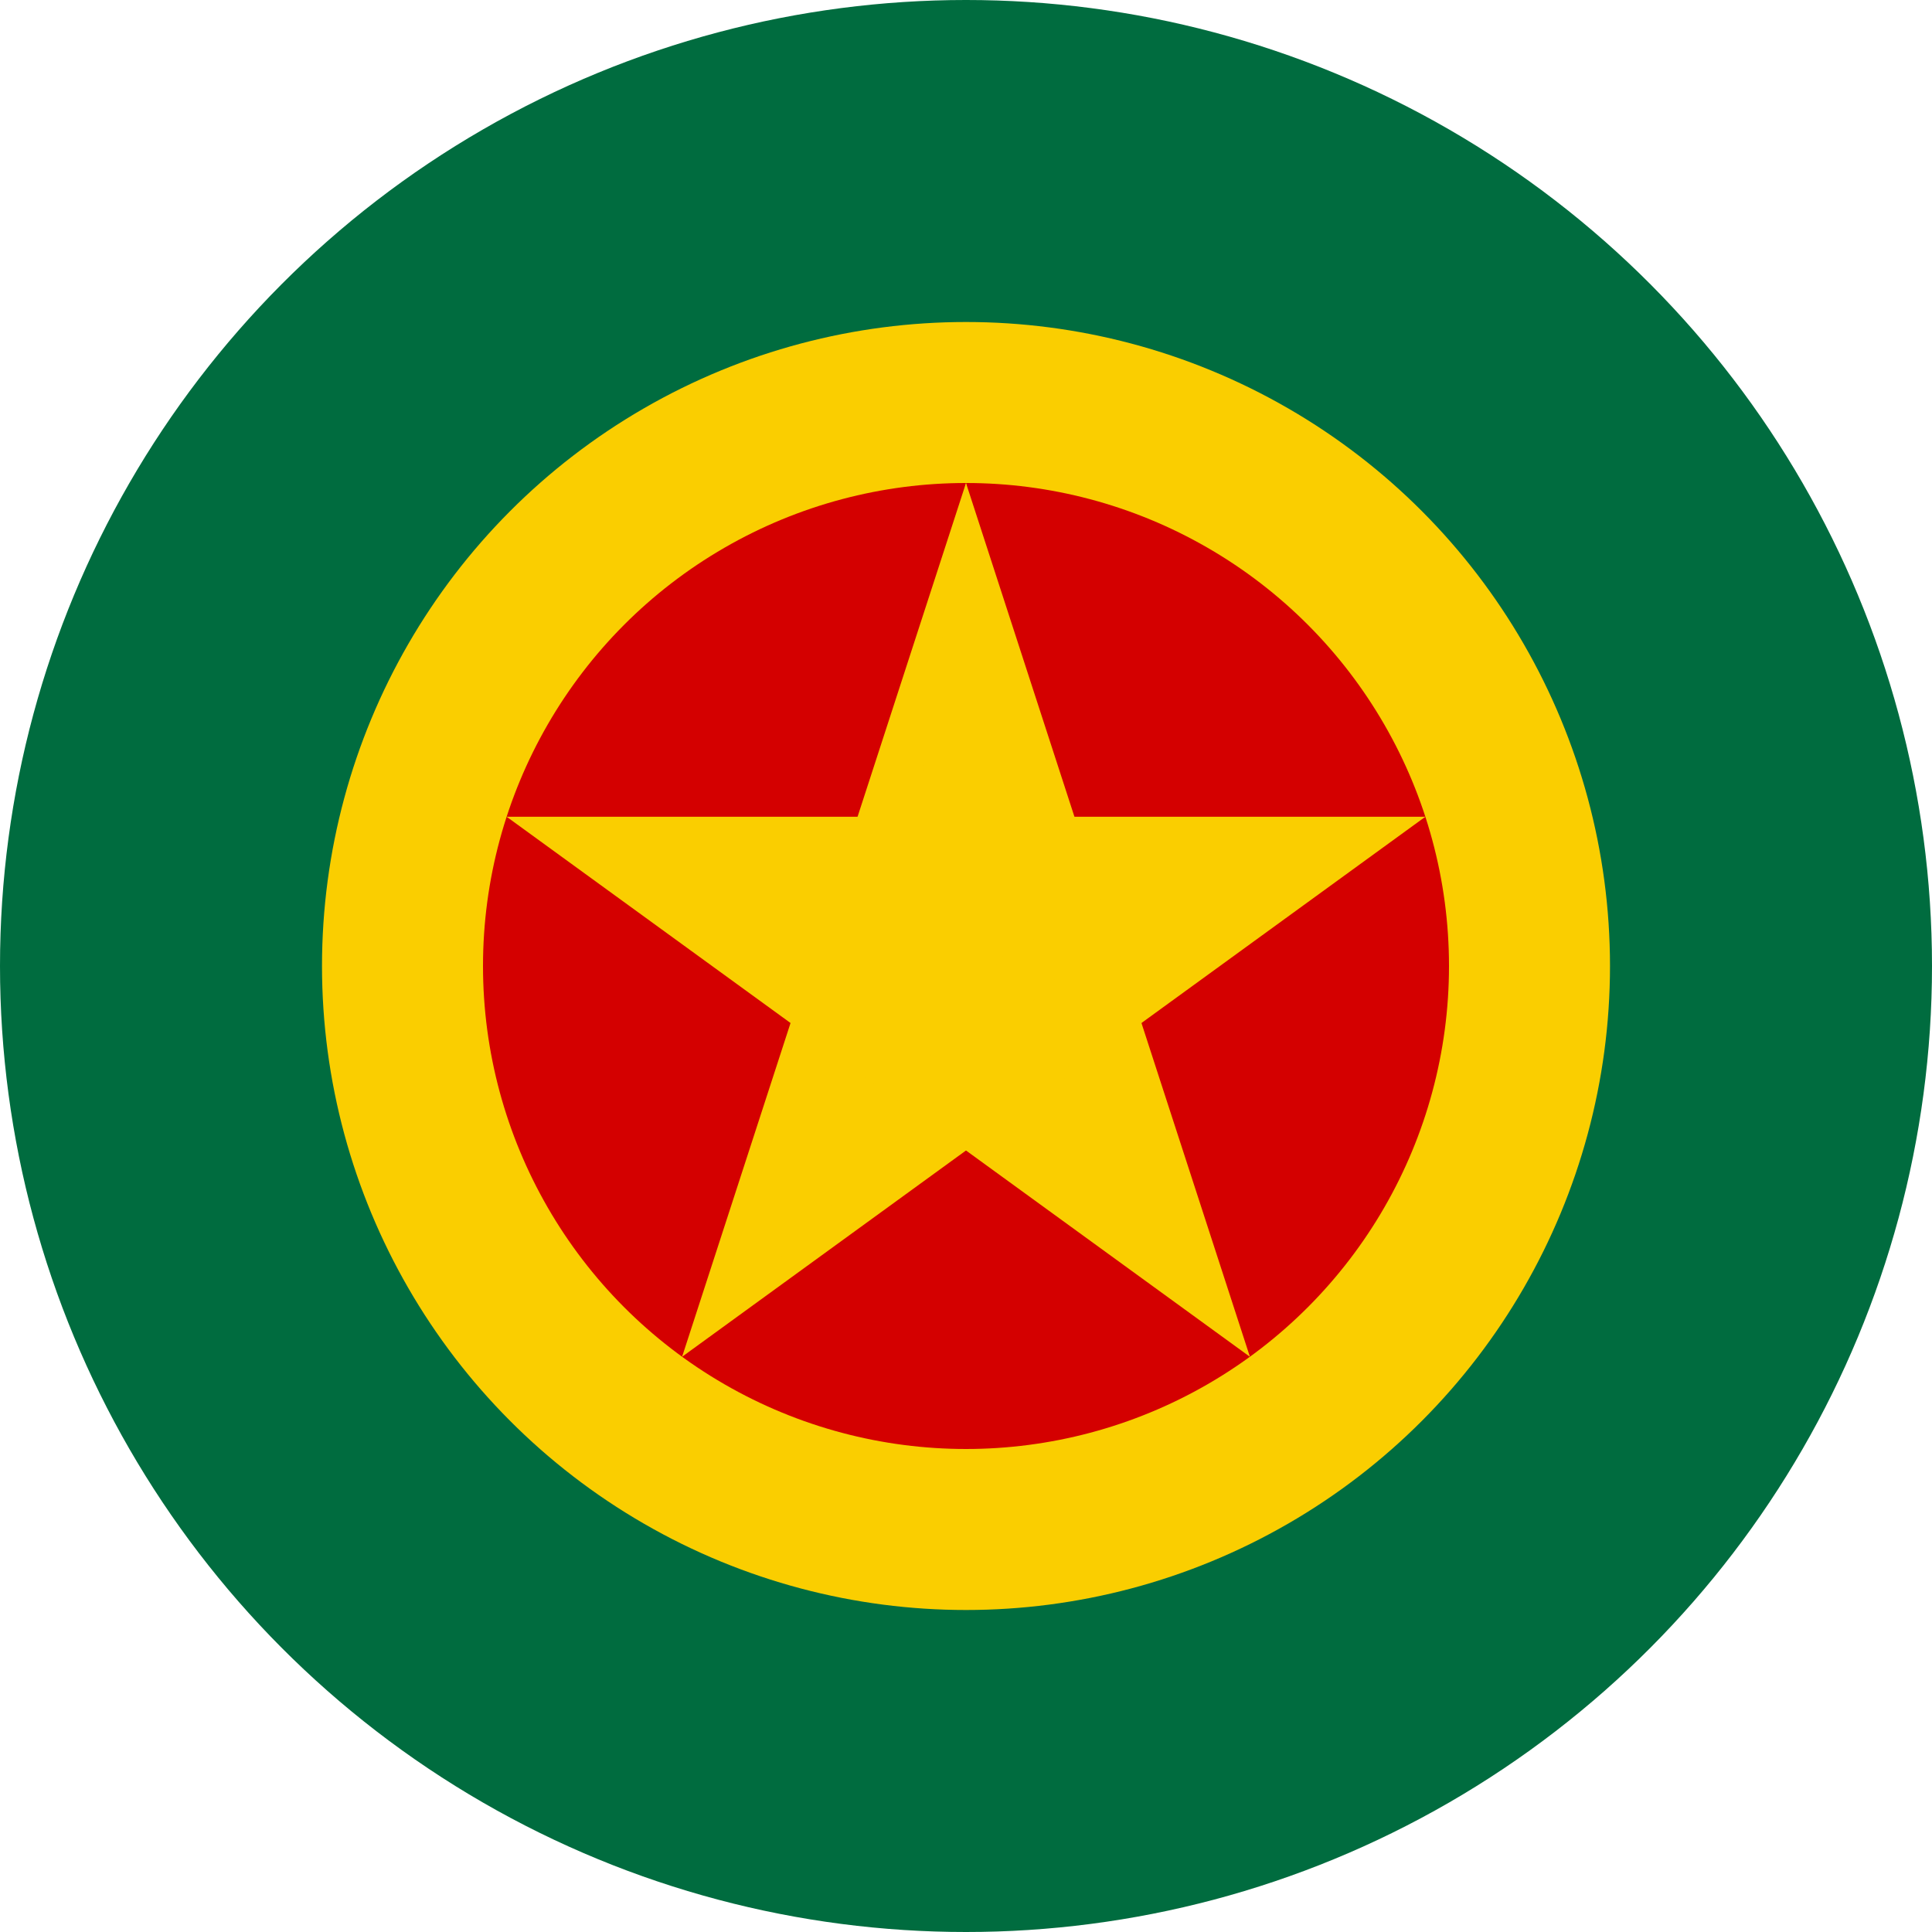
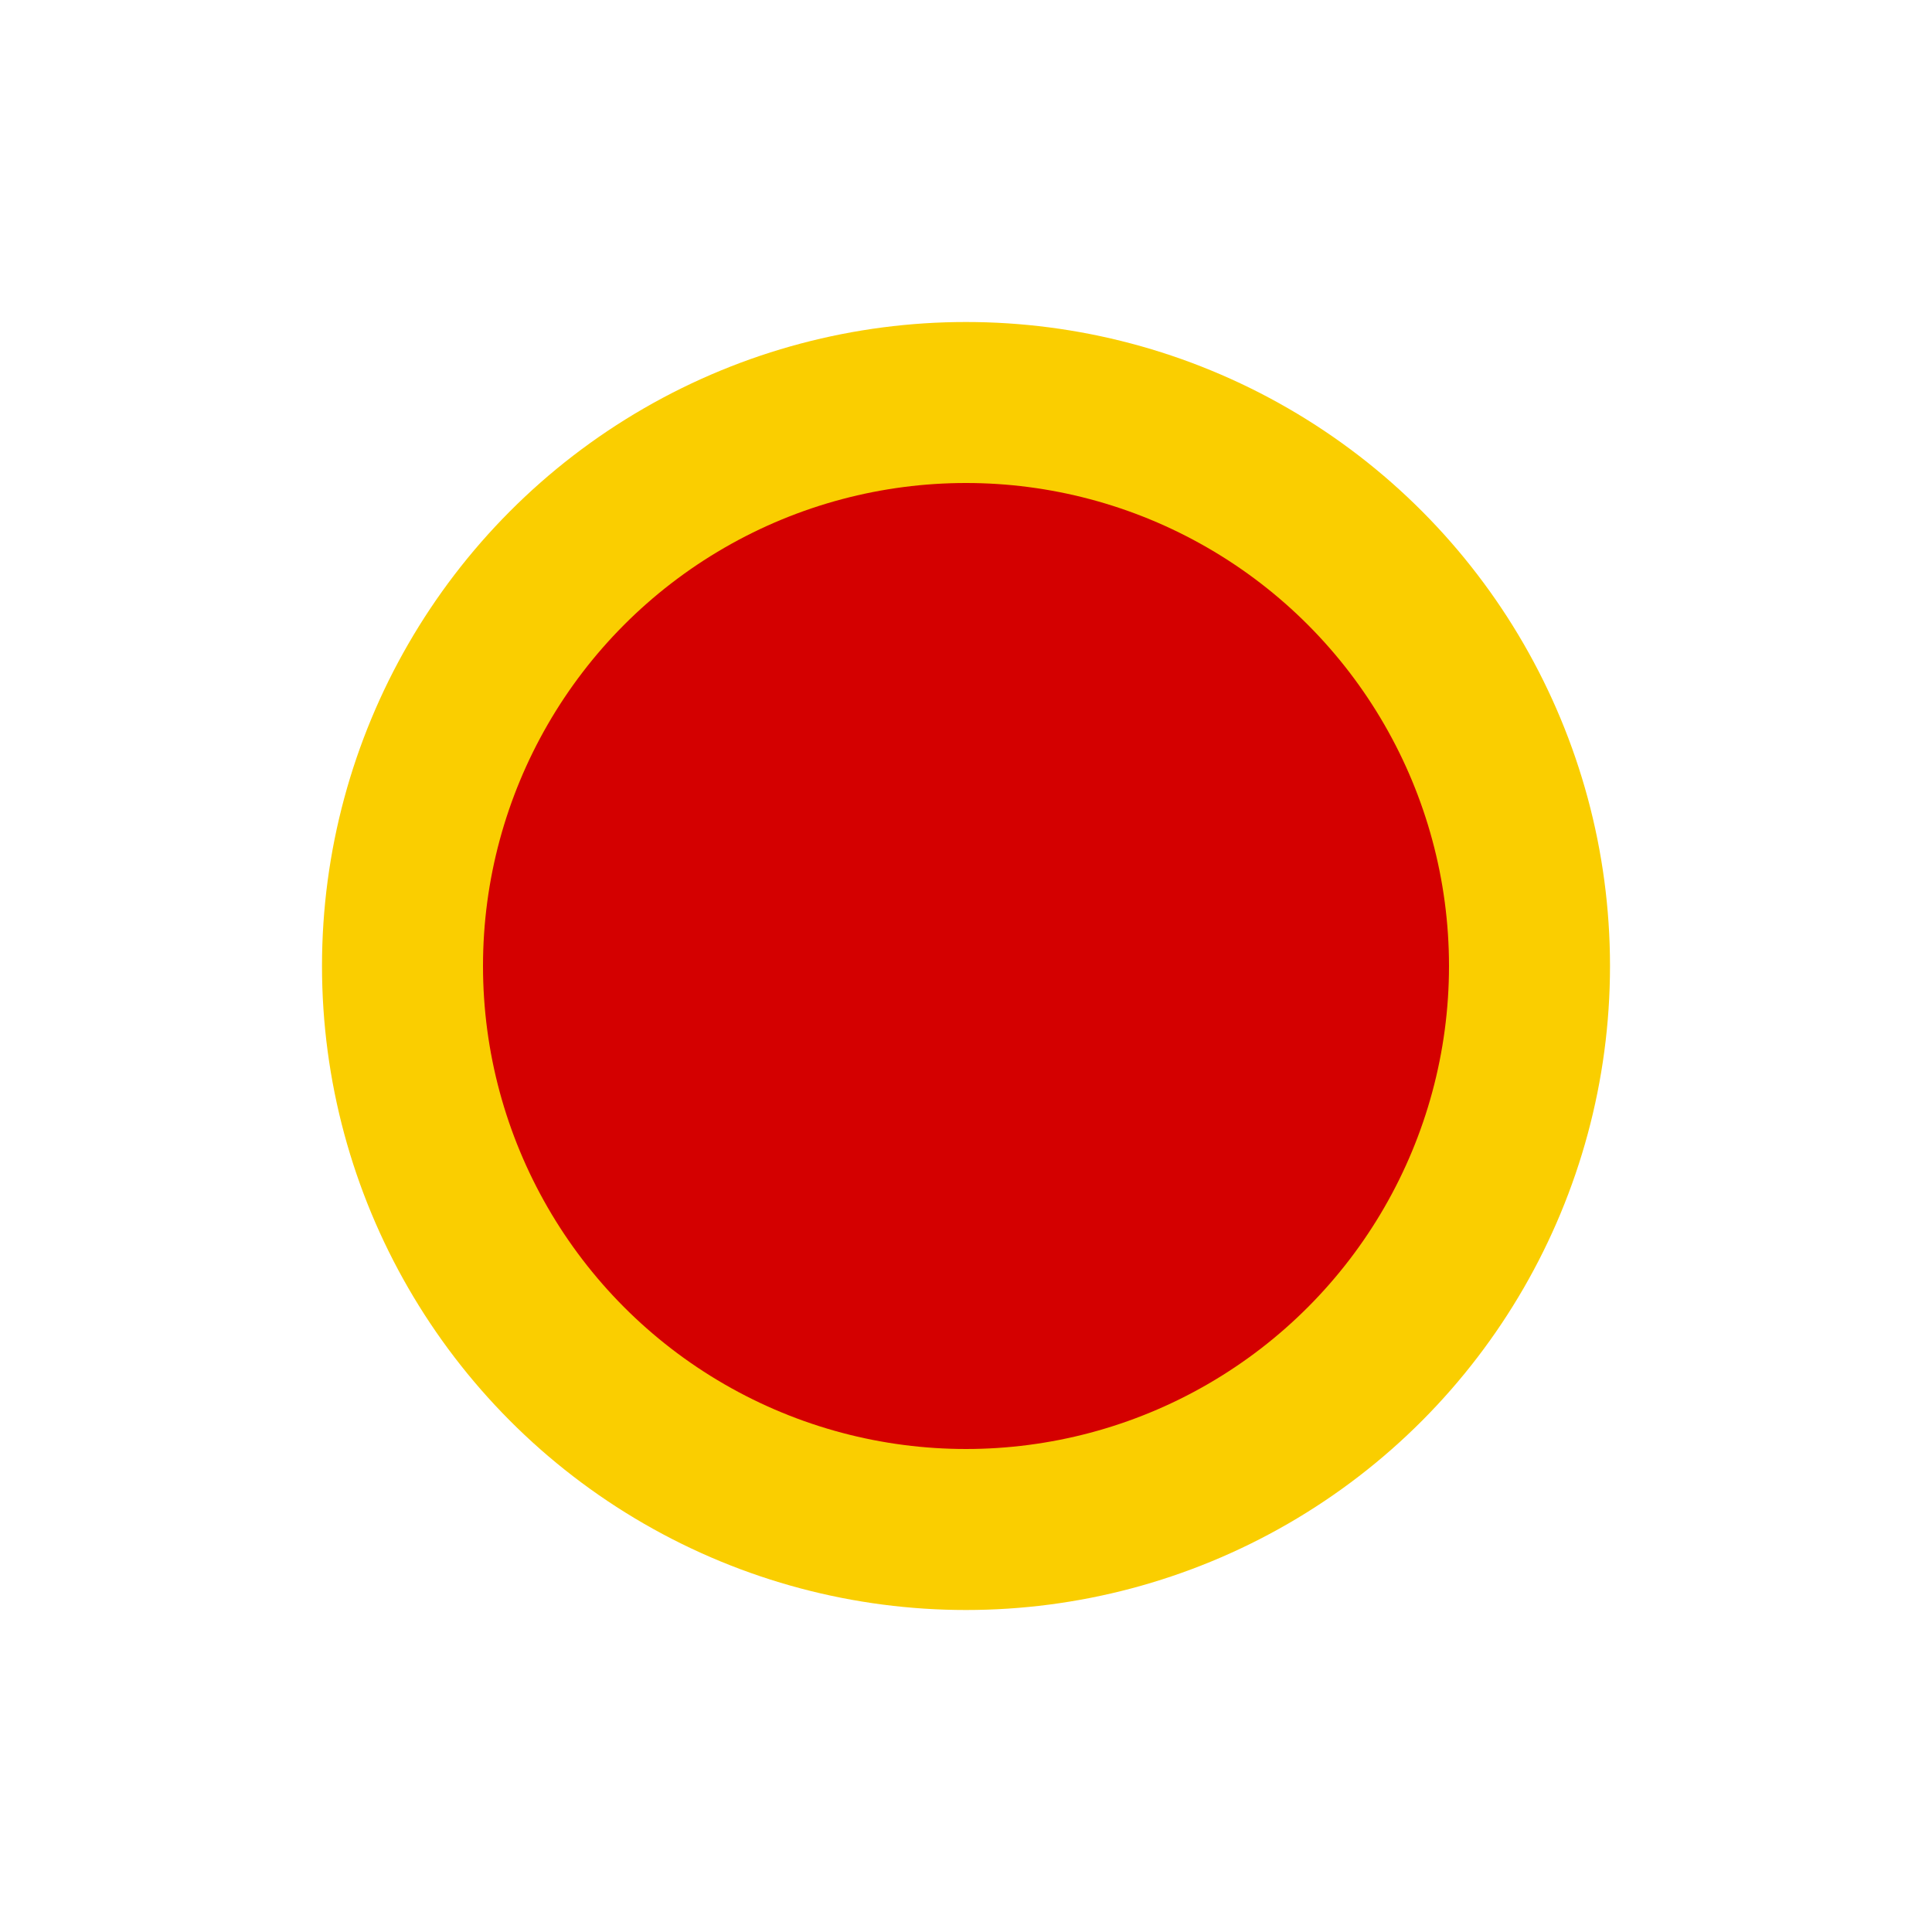
<svg xmlns="http://www.w3.org/2000/svg" xmlns:xlink="http://www.w3.org/1999/xlink" width="600" height="600" viewBox="-300,-300 600,600">
-   <circle r="300" fill="#006c3f" />
  <circle r="200" fill="#face00" />
  <circle r="150" fill="#d40000" />
  <g id="c">
-     <path id="t" d="M 0,-150 V 0 H 75" transform="rotate(18 0,-150)" fill="#face00" />
+     <path id="t" d="M 0,-150 V 0 " transform="rotate(18 0,-150)" fill="#face00" />
    <use xlink:href="#t" transform="scale(-1,1)" />
  </g>
  <use xlink:href="#c" transform="rotate(72)" />
  <use xlink:href="#c" transform="rotate(144)" />
  <use xlink:href="#c" transform="rotate(216)" />
  <use xlink:href="#c" transform="rotate(288)" />
</svg>